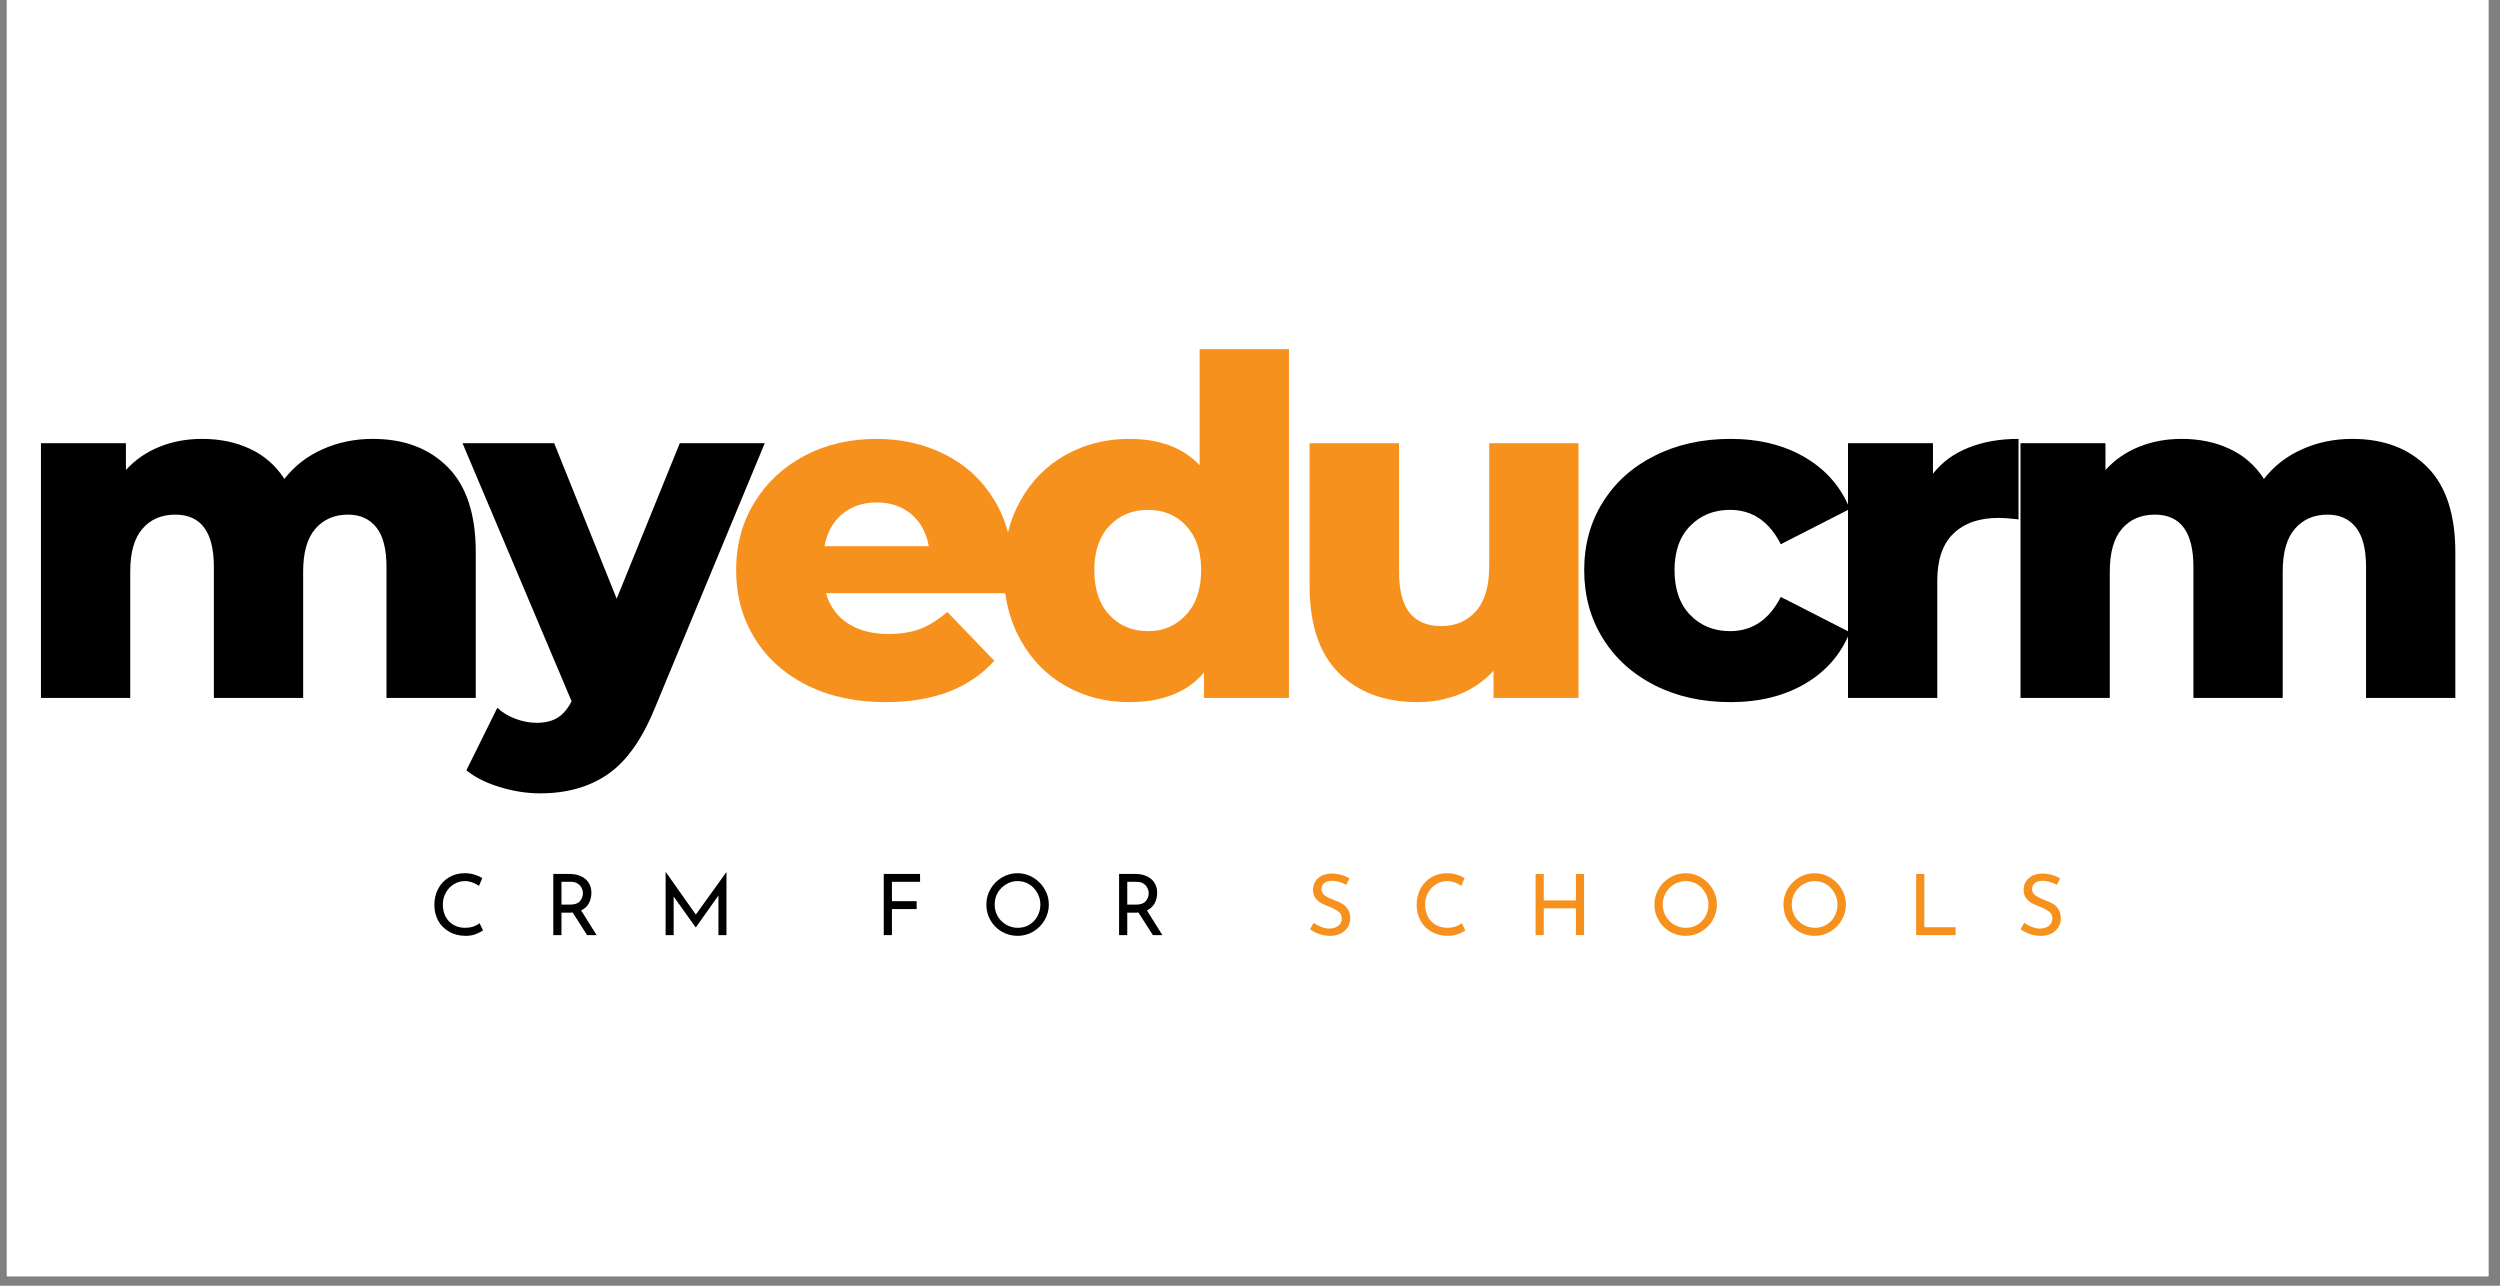
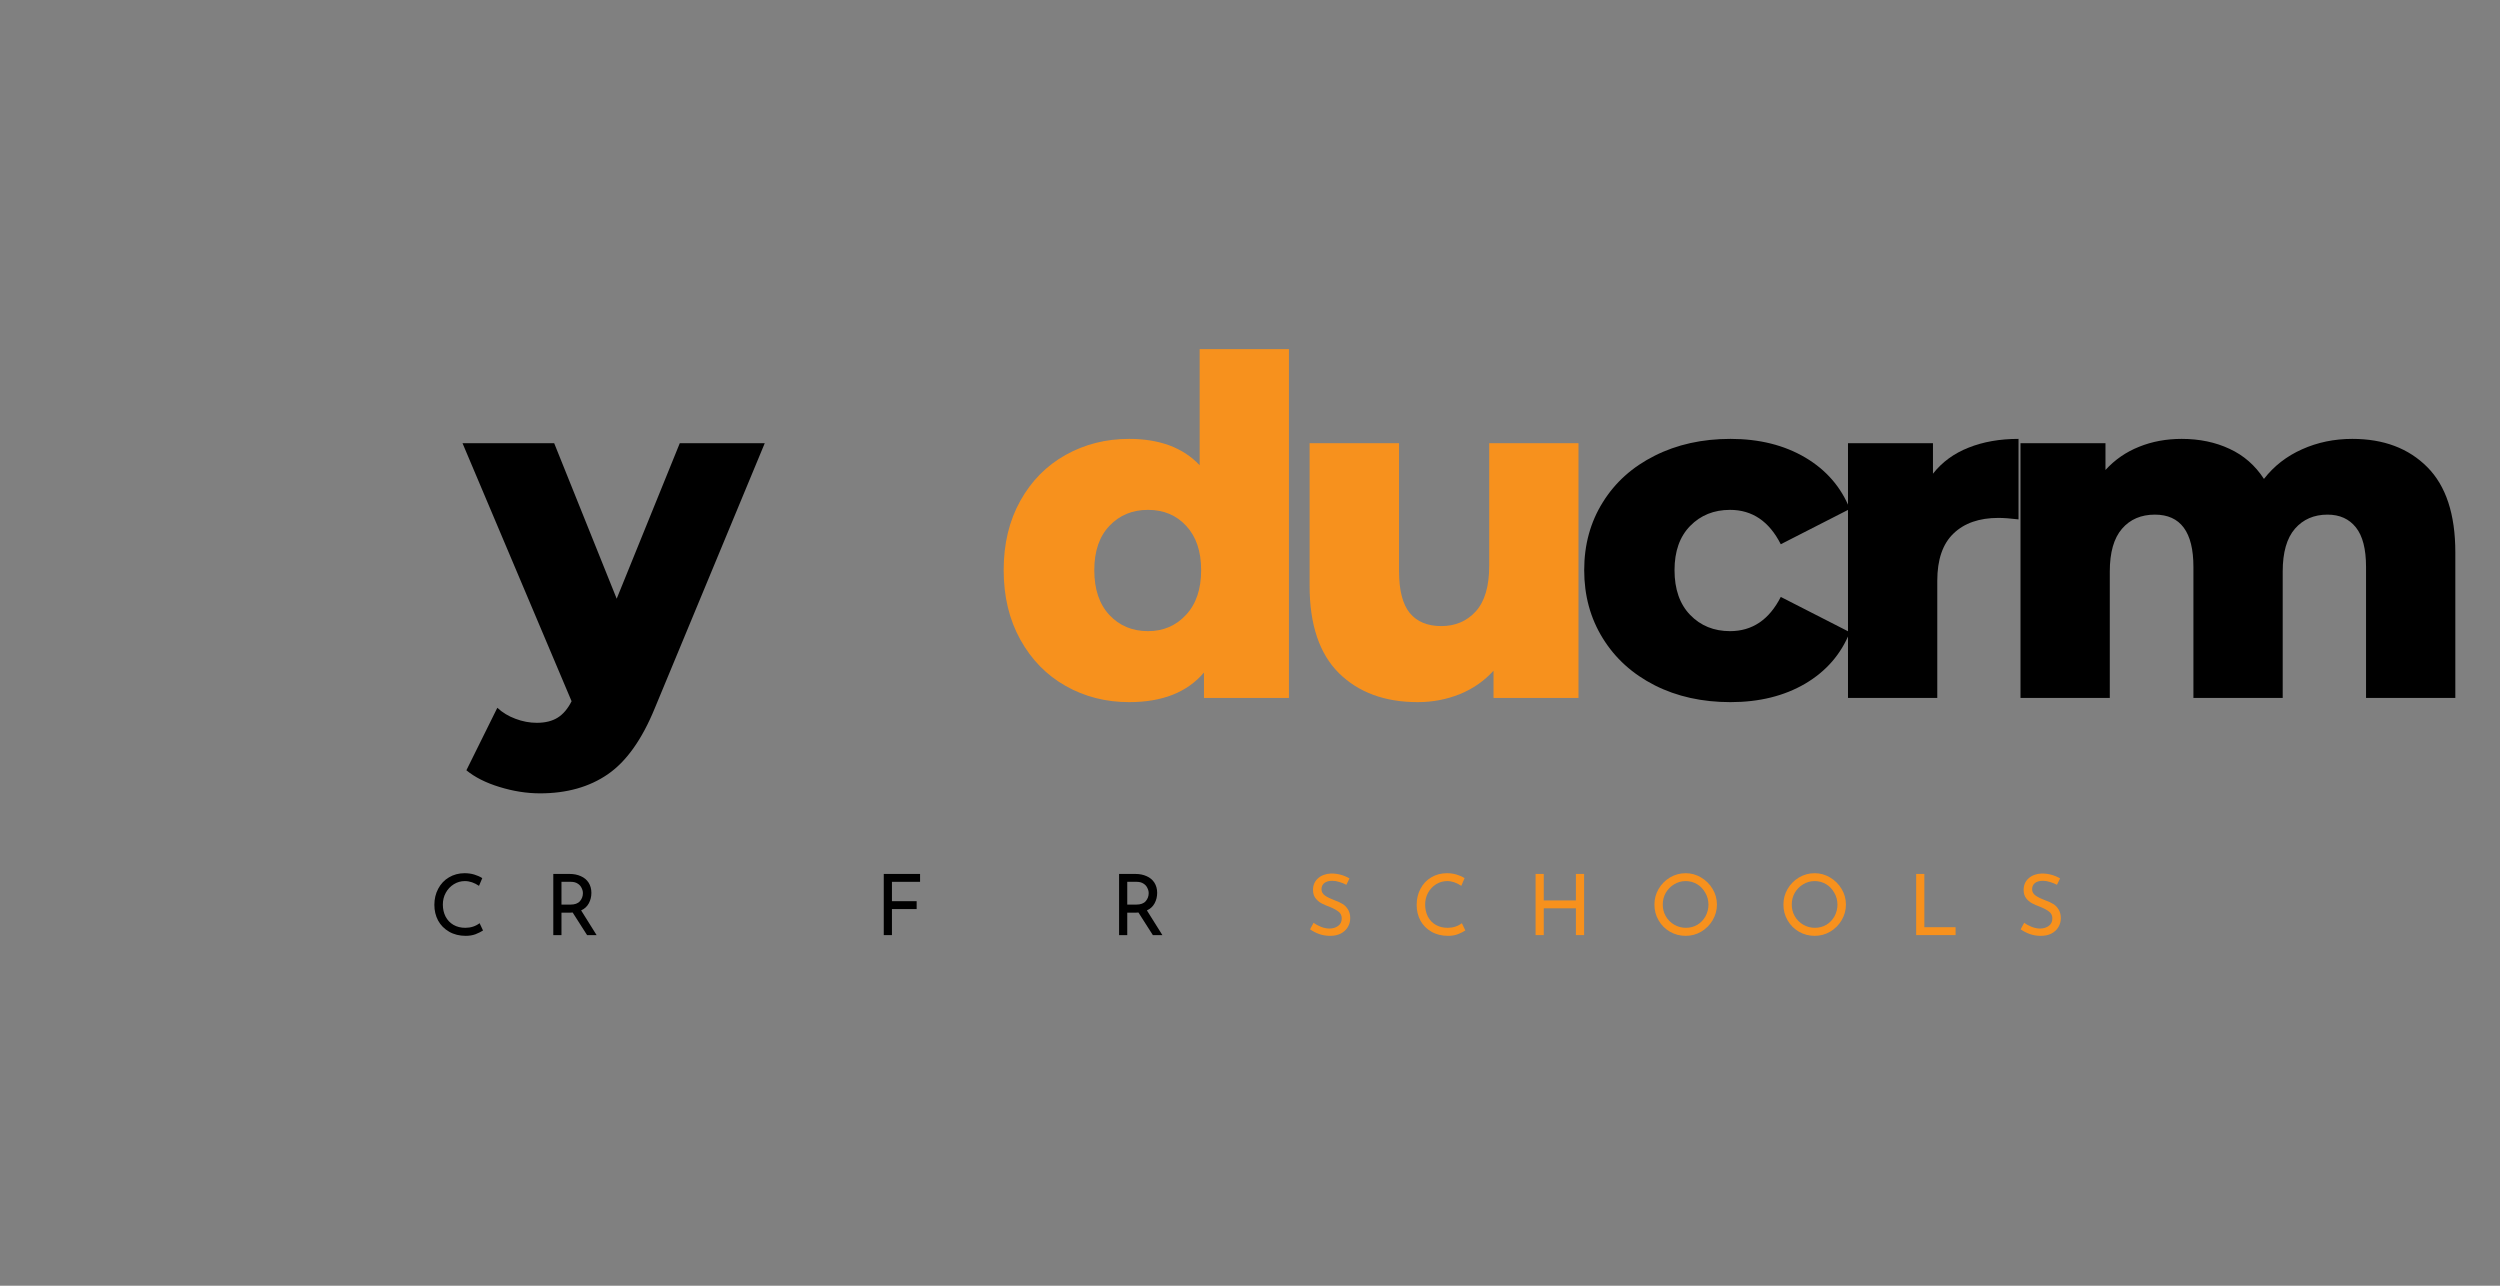
<svg xmlns="http://www.w3.org/2000/svg" width="350" zoomAndPan="magnify" viewBox="0 0 262.5 135" height="180" preserveAspectRatio="xMidYMid meet" version="1.0">
  <rect x="0" y="0" width="262.5" height="135" fill="#808080" stroke="none" />
  <defs>
    <g />
    <clipPath id="46741b1d7a">
-       <path d="M 0.719 0 L 261.285 0 L 261.285 134.008 L 0.719 134.008 Z M 0.719 0 " clip-rule="nonzero" />
-     </clipPath>
+       </clipPath>
  </defs>
  <g clip-path="url(#46741b1d7a)">
    <path fill="#ffffff" d="M 0.719 0 L 261.285 0 L 261.285 134.008 L 0.719 134.008 Z M 0.719 0 " fill-opacity="1" fill-rule="nonzero" />
    <path fill="#ffffff" d="M 0.719 0 L 261.285 0 L 261.285 134.008 L 0.719 134.008 Z M 0.719 0 " fill-opacity="1" fill-rule="nonzero" />
  </g>
  <g fill="#000000" fill-opacity="1">
    <g transform="translate(1.284, 73.286)">
      <g>
-         <path d="M 37.859 -27.203 C 41.148 -27.203 43.773 -26.211 45.734 -24.234 C 47.691 -22.266 48.672 -19.285 48.672 -15.297 L 48.672 0 L 39.297 0 L 39.297 -13.766 C 39.297 -15.641 38.941 -17.02 38.234 -17.906 C 37.523 -18.801 36.531 -19.25 35.25 -19.25 C 33.832 -19.25 32.691 -18.754 31.828 -17.766 C 30.973 -16.773 30.547 -15.281 30.547 -13.281 L 30.547 0 L 21.172 0 L 21.172 -13.766 C 21.172 -17.422 19.82 -19.25 17.125 -19.25 C 15.676 -19.25 14.523 -18.754 13.672 -17.766 C 12.816 -16.773 12.391 -15.281 12.391 -13.281 L 12.391 0 L 3.016 0 L 3.016 -26.75 L 11.938 -26.75 L 11.938 -23.938 C 12.926 -25.02 14.102 -25.832 15.469 -26.375 C 16.832 -26.926 18.32 -27.203 19.938 -27.203 C 21.812 -27.203 23.488 -26.852 24.969 -26.156 C 26.457 -25.469 27.66 -24.414 28.578 -23 C 29.629 -24.352 30.961 -25.391 32.578 -26.109 C 34.191 -26.836 35.953 -27.203 37.859 -27.203 Z M 37.859 -27.203 " />
-       </g>
+         </g>
    </g>
  </g>
  <g fill="#000000" fill-opacity="1">
    <g transform="translate(49.111, 73.286)">
      <g>
        <path d="M 31.188 -26.75 L 19.641 1.078 C 18.297 4.367 16.648 6.68 14.703 8.016 C 12.766 9.348 10.395 10.016 7.594 10.016 C 6.188 10.016 4.766 9.789 3.328 9.344 C 1.898 8.906 0.742 8.32 -0.141 7.594 L 3.109 1.031 C 3.641 1.531 4.273 1.914 5.016 2.188 C 5.754 2.469 6.5 2.609 7.25 2.609 C 8.145 2.609 8.879 2.426 9.453 2.062 C 10.023 1.707 10.508 1.133 10.906 0.344 L -0.547 -26.75 L 9.078 -26.75 L 15.641 -10.422 L 22.266 -26.75 Z M 31.188 -26.75 " />
      </g>
    </g>
  </g>
  <g fill="#f7911d" fill-opacity="1">
    <g transform="translate(75.965, 73.286)">
      <g>
-         <path d="M 30.359 -13.328 C 30.359 -13.266 30.305 -12.488 30.203 -11 L 10.766 -11 C 11.16 -9.625 11.926 -8.566 13.062 -7.828 C 14.195 -7.086 15.617 -6.719 17.328 -6.719 C 18.609 -6.719 19.719 -6.895 20.656 -7.25 C 21.594 -7.613 22.539 -8.207 23.5 -9.031 L 28.438 -3.906 C 25.832 -1.008 22.031 0.438 17.031 0.438 C 13.906 0.438 11.156 -0.148 8.781 -1.328 C 6.414 -2.516 4.582 -4.16 3.281 -6.266 C 1.977 -8.367 1.328 -10.754 1.328 -13.422 C 1.328 -16.055 1.961 -18.414 3.234 -20.5 C 4.504 -22.594 6.254 -24.234 8.484 -25.422 C 10.723 -26.609 13.242 -27.203 16.047 -27.203 C 18.711 -27.203 21.129 -26.648 23.297 -25.547 C 25.473 -24.441 27.191 -22.844 28.453 -20.75 C 29.723 -18.664 30.359 -16.191 30.359 -13.328 Z M 16.094 -20.531 C 14.645 -20.531 13.43 -20.117 12.453 -19.297 C 11.484 -18.473 10.867 -17.352 10.609 -15.938 L 21.562 -15.938 C 21.301 -17.352 20.688 -18.473 19.719 -19.297 C 18.75 -20.117 17.539 -20.531 16.094 -20.531 Z M 16.094 -20.531 " />
-       </g>
+         </g>
    </g>
  </g>
  <g fill="#f7911d" fill-opacity="1">
    <g transform="translate(103.901, 73.286)">
      <g>
        <path d="M 31.438 -36.625 L 31.438 0 L 22.516 0 L 22.516 -2.672 C 20.766 -0.598 18.145 0.438 14.656 0.438 C 12.219 0.438 9.992 -0.129 7.984 -1.266 C 5.984 -2.398 4.398 -4.02 3.234 -6.125 C 2.066 -8.227 1.484 -10.66 1.484 -13.422 C 1.484 -16.191 2.066 -18.617 3.234 -20.703 C 4.398 -22.797 5.984 -24.398 7.984 -25.516 C 9.992 -26.641 12.219 -27.203 14.656 -27.203 C 17.852 -27.203 20.32 -26.281 22.062 -24.438 L 22.062 -36.625 Z M 16.641 -7.016 C 18.242 -7.016 19.57 -7.582 20.625 -8.719 C 21.688 -9.852 22.219 -11.422 22.219 -13.422 C 22.219 -15.398 21.695 -16.945 20.656 -18.062 C 19.625 -19.188 18.285 -19.75 16.641 -19.75 C 14.992 -19.75 13.641 -19.188 12.578 -18.062 C 11.523 -16.945 11 -15.398 11 -13.422 C 11 -11.422 11.523 -9.852 12.578 -8.719 C 13.641 -7.582 14.992 -7.016 16.641 -7.016 Z M 16.641 -7.016 " />
      </g>
    </g>
  </g>
  <g fill="#f7911d" fill-opacity="1">
    <g transform="translate(134.601, 73.286)">
      <g>
        <path d="M 31.141 -26.75 L 31.141 0 L 22.219 0 L 22.219 -2.859 C 21.227 -1.773 20.039 -0.953 18.656 -0.391 C 17.27 0.16 15.805 0.438 14.266 0.438 C 10.805 0.438 8.047 -0.578 5.984 -2.609 C 3.93 -4.648 2.906 -7.711 2.906 -11.797 L 2.906 -26.75 L 12.297 -26.75 L 12.297 -13.328 C 12.297 -11.316 12.672 -9.848 13.422 -8.922 C 14.18 -8.004 15.285 -7.547 16.734 -7.547 C 18.211 -7.547 19.422 -8.062 20.359 -9.094 C 21.297 -10.133 21.766 -11.727 21.766 -13.875 L 21.766 -26.75 Z M 31.141 -26.75 " />
      </g>
    </g>
  </g>
  <g fill="#000000" fill-opacity="1">
    <g transform="translate(165.013, 73.286)">
      <g>
        <path d="M 16.688 0.438 C 13.719 0.438 11.066 -0.148 8.734 -1.328 C 6.398 -2.516 4.582 -4.16 3.281 -6.266 C 1.977 -8.367 1.328 -10.754 1.328 -13.422 C 1.328 -16.086 1.977 -18.461 3.281 -20.547 C 4.582 -22.641 6.398 -24.27 8.734 -25.438 C 11.066 -26.613 13.719 -27.203 16.688 -27.203 C 19.707 -27.203 22.32 -26.551 24.531 -25.25 C 26.738 -23.945 28.301 -22.145 29.219 -19.844 L 21.969 -16.141 C 20.75 -18.547 18.973 -19.75 16.641 -19.75 C 14.953 -19.75 13.555 -19.188 12.453 -18.062 C 11.359 -16.945 10.812 -15.398 10.812 -13.422 C 10.812 -11.422 11.359 -9.852 12.453 -8.719 C 13.555 -7.582 14.953 -7.016 16.641 -7.016 C 18.973 -7.016 20.75 -8.211 21.969 -10.609 L 29.219 -6.906 C 28.301 -4.602 26.738 -2.801 24.531 -1.5 C 22.32 -0.207 19.707 0.438 16.688 0.438 Z M 16.688 0.438 " />
      </g>
    </g>
  </g>
  <g fill="#000000" fill-opacity="1">
    <g transform="translate(191.023, 73.286)">
      <g>
        <path d="M 11.938 -23.547 C 12.895 -24.766 14.141 -25.676 15.672 -26.281 C 17.203 -26.895 18.953 -27.203 20.922 -27.203 L 20.922 -18.75 C 20.066 -18.852 19.363 -18.906 18.812 -18.906 C 16.801 -18.906 15.227 -18.359 14.094 -17.266 C 12.957 -16.18 12.391 -14.523 12.391 -12.297 L 12.391 0 L 3.016 0 L 3.016 -26.75 L 11.938 -26.75 Z M 11.938 -23.547 " />
      </g>
    </g>
  </g>
  <g fill="#000000" fill-opacity="1">
    <g transform="translate(209.137, 73.286)">
      <g>
        <path d="M 37.859 -27.203 C 41.148 -27.203 43.773 -26.211 45.734 -24.234 C 47.691 -22.266 48.672 -19.285 48.672 -15.297 L 48.672 0 L 39.297 0 L 39.297 -13.766 C 39.297 -15.641 38.941 -17.02 38.234 -17.906 C 37.523 -18.801 36.531 -19.25 35.25 -19.25 C 33.832 -19.25 32.691 -18.754 31.828 -17.766 C 30.973 -16.773 30.547 -15.281 30.547 -13.281 L 30.547 0 L 21.172 0 L 21.172 -13.766 C 21.172 -17.422 19.82 -19.25 17.125 -19.25 C 15.676 -19.25 14.523 -18.754 13.672 -17.766 C 12.816 -16.773 12.391 -15.281 12.391 -13.281 L 12.391 0 L 3.016 0 L 3.016 -26.75 L 11.938 -26.75 L 11.938 -23.938 C 12.926 -25.02 14.102 -25.832 15.469 -26.375 C 16.832 -26.926 18.32 -27.203 19.938 -27.203 C 21.812 -27.203 23.488 -26.852 24.969 -26.156 C 26.457 -25.469 27.66 -24.414 28.578 -23 C 29.629 -24.352 30.961 -25.391 32.578 -26.109 C 34.191 -26.836 35.953 -27.203 37.859 -27.203 Z M 37.859 -27.203 " />
      </g>
    </g>
  </g>
  <g fill="#000000" fill-opacity="1">
    <g transform="translate(45.077, 98.186)">
      <g>
        <path d="M 5.641 -0.484 C 5.43 -0.348 5.172 -0.219 4.859 -0.094 C 4.547 0.02 4.203 0.078 3.828 0.078 C 3.172 0.078 2.586 -0.066 2.078 -0.359 C 1.578 -0.648 1.191 -1.039 0.922 -1.531 C 0.66 -2.031 0.531 -2.578 0.531 -3.172 C 0.531 -3.797 0.664 -4.363 0.938 -4.875 C 1.207 -5.383 1.582 -5.781 2.062 -6.062 C 2.551 -6.352 3.098 -6.5 3.703 -6.5 C 4.066 -6.5 4.406 -6.453 4.719 -6.359 C 5.031 -6.266 5.312 -6.141 5.562 -5.984 L 5.219 -5.172 C 4.727 -5.504 4.234 -5.672 3.734 -5.672 C 3.316 -5.672 2.93 -5.562 2.578 -5.344 C 2.223 -5.125 1.941 -4.828 1.734 -4.453 C 1.523 -4.078 1.422 -3.66 1.422 -3.203 C 1.422 -2.742 1.516 -2.328 1.703 -1.953 C 1.898 -1.578 2.176 -1.285 2.531 -1.078 C 2.895 -0.867 3.312 -0.766 3.781 -0.766 C 4.352 -0.766 4.852 -0.926 5.281 -1.25 Z M 5.641 -0.484 " />
      </g>
    </g>
  </g>
  <g fill="#000000" fill-opacity="1">
    <g transform="translate(57.174, 98.186)">
      <g>
        <path d="M 4.469 0 L 2.953 -2.375 C 2.898 -2.363 2.828 -2.359 2.734 -2.359 L 1.781 -2.359 L 1.781 0 L 0.922 0 L 0.922 -6.422 L 2.641 -6.422 C 3.078 -6.422 3.469 -6.344 3.812 -6.188 C 4.156 -6.039 4.426 -5.816 4.625 -5.516 C 4.82 -5.211 4.922 -4.852 4.922 -4.438 C 4.922 -4.039 4.832 -3.676 4.656 -3.344 C 4.477 -3.008 4.207 -2.758 3.844 -2.594 L 5.469 0 Z M 2.719 -3.203 C 3.176 -3.203 3.508 -3.32 3.719 -3.562 C 3.926 -3.801 4.031 -4.082 4.031 -4.406 C 4.031 -4.594 3.984 -4.773 3.891 -4.953 C 3.805 -5.141 3.672 -5.289 3.484 -5.406 C 3.297 -5.531 3.062 -5.594 2.781 -5.594 L 1.781 -5.594 L 1.781 -3.203 Z M 2.719 -3.203 " />
      </g>
    </g>
  </g>
  <g fill="#000000" fill-opacity="1">
    <g transform="translate(68.968, 98.186)">
      <g>
-         <path d="M 7.312 -6.625 L 7.312 0 L 6.469 0 L 6.469 -4.156 L 4.094 -0.812 L 4.078 -0.812 L 1.766 -4.047 L 1.766 0 L 0.922 0 L 0.922 -6.625 L 0.938 -6.625 L 4.094 -2.156 Z M 7.312 -6.625 " />
-       </g>
+         </g>
    </g>
  </g>
  <g fill="#000000" fill-opacity="1">
    <g transform="translate(83.136, 98.186)">
      <g />
    </g>
  </g>
  <g fill="#000000" fill-opacity="1">
    <g transform="translate(91.873, 98.186)">
      <g>
        <path d="M 4.734 -6.422 L 4.734 -5.594 L 1.781 -5.594 L 1.781 -3.562 L 4.375 -3.562 L 4.375 -2.734 L 1.781 -2.734 L 1.781 0 L 0.922 0 L 0.922 -6.422 Z M 4.734 -6.422 " />
      </g>
    </g>
  </g>
  <g fill="#000000" fill-opacity="1">
    <g transform="translate(103.036, 98.186)">
      <g>
-         <path d="M 0.531 -3.203 C 0.531 -3.797 0.676 -4.344 0.969 -4.844 C 1.258 -5.344 1.656 -5.742 2.156 -6.047 C 2.664 -6.348 3.219 -6.5 3.812 -6.5 C 4.395 -6.5 4.938 -6.348 5.438 -6.047 C 5.945 -5.742 6.348 -5.344 6.641 -4.844 C 6.941 -4.344 7.094 -3.797 7.094 -3.203 C 7.094 -2.617 6.941 -2.07 6.641 -1.562 C 6.348 -1.062 5.945 -0.66 5.438 -0.359 C 4.938 -0.066 4.395 0.078 3.812 0.078 C 3.219 0.078 2.664 -0.066 2.156 -0.359 C 1.656 -0.648 1.258 -1.047 0.969 -1.547 C 0.676 -2.047 0.531 -2.598 0.531 -3.203 Z M 1.406 -3.203 C 1.406 -2.766 1.508 -2.359 1.719 -1.984 C 1.938 -1.609 2.234 -1.312 2.609 -1.094 C 2.984 -0.875 3.391 -0.766 3.828 -0.766 C 4.266 -0.766 4.664 -0.867 5.031 -1.078 C 5.395 -1.297 5.68 -1.594 5.891 -1.969 C 6.098 -2.352 6.203 -2.766 6.203 -3.203 C 6.203 -3.648 6.094 -4.062 5.875 -4.438 C 5.664 -4.82 5.379 -5.125 5.016 -5.344 C 4.648 -5.562 4.25 -5.672 3.812 -5.672 C 3.363 -5.672 2.957 -5.555 2.594 -5.328 C 2.227 -5.109 1.938 -4.812 1.719 -4.438 C 1.508 -4.062 1.406 -3.648 1.406 -3.203 Z M 1.406 -3.203 " />
-       </g>
+         </g>
    </g>
  </g>
  <g fill="#000000" fill-opacity="1">
    <g transform="translate(116.581, 98.186)">
      <g>
        <path d="M 4.469 0 L 2.953 -2.375 C 2.898 -2.363 2.828 -2.359 2.734 -2.359 L 1.781 -2.359 L 1.781 0 L 0.922 0 L 0.922 -6.422 L 2.641 -6.422 C 3.078 -6.422 3.469 -6.344 3.812 -6.188 C 4.156 -6.039 4.426 -5.816 4.625 -5.516 C 4.82 -5.211 4.922 -4.852 4.922 -4.438 C 4.922 -4.039 4.832 -3.676 4.656 -3.344 C 4.477 -3.008 4.207 -2.758 3.844 -2.594 L 5.469 0 Z M 2.719 -3.203 C 3.176 -3.203 3.508 -3.32 3.719 -3.562 C 3.926 -3.801 4.031 -4.082 4.031 -4.406 C 4.031 -4.594 3.984 -4.773 3.891 -4.953 C 3.805 -5.141 3.672 -5.289 3.484 -5.406 C 3.297 -5.531 3.062 -5.594 2.781 -5.594 L 1.781 -5.594 L 1.781 -3.203 Z M 2.719 -3.203 " />
      </g>
    </g>
  </g>
  <g fill="#000000" fill-opacity="1">
    <g transform="translate(128.376, 98.186)">
      <g />
    </g>
  </g>
  <g fill="#f7911d" fill-opacity="1">
    <g transform="translate(137.117, 98.186)">
      <g>
        <path d="M 4.25 -5.281 C 4.02 -5.406 3.773 -5.504 3.516 -5.578 C 3.254 -5.66 3.008 -5.703 2.781 -5.703 C 2.426 -5.703 2.145 -5.625 1.938 -5.469 C 1.738 -5.312 1.641 -5.094 1.641 -4.812 C 1.641 -4.551 1.758 -4.332 2 -4.156 C 2.238 -3.988 2.578 -3.82 3.016 -3.656 C 3.348 -3.539 3.629 -3.41 3.859 -3.266 C 4.086 -3.129 4.273 -2.938 4.422 -2.688 C 4.578 -2.445 4.656 -2.141 4.656 -1.766 C 4.656 -1.422 4.566 -1.109 4.391 -0.828 C 4.223 -0.547 3.977 -0.32 3.656 -0.156 C 3.344 0 2.973 0.078 2.547 0.078 C 2.148 0.078 1.77 0.016 1.406 -0.109 C 1.039 -0.242 0.719 -0.41 0.438 -0.609 L 0.812 -1.297 C 1.031 -1.129 1.297 -0.984 1.609 -0.859 C 1.922 -0.742 2.207 -0.688 2.469 -0.688 C 2.812 -0.688 3.113 -0.773 3.375 -0.953 C 3.633 -1.141 3.766 -1.406 3.766 -1.75 C 3.766 -2.051 3.656 -2.285 3.438 -2.453 C 3.219 -2.629 2.914 -2.797 2.531 -2.953 C 2.164 -3.086 1.863 -3.219 1.625 -3.344 C 1.383 -3.477 1.176 -3.66 1 -3.891 C 0.832 -4.117 0.75 -4.406 0.75 -4.75 C 0.75 -5.25 0.926 -5.656 1.281 -5.969 C 1.633 -6.281 2.094 -6.445 2.656 -6.469 C 3.344 -6.469 3.984 -6.297 4.578 -5.953 Z M 4.25 -5.281 " />
      </g>
    </g>
  </g>
  <g fill="#f7911d" fill-opacity="1">
    <g transform="translate(148.218, 98.186)">
      <g>
        <path d="M 5.641 -0.484 C 5.43 -0.348 5.172 -0.219 4.859 -0.094 C 4.547 0.02 4.203 0.078 3.828 0.078 C 3.172 0.078 2.586 -0.066 2.078 -0.359 C 1.578 -0.648 1.191 -1.039 0.922 -1.531 C 0.66 -2.031 0.531 -2.578 0.531 -3.172 C 0.531 -3.797 0.664 -4.363 0.938 -4.875 C 1.207 -5.383 1.582 -5.781 2.062 -6.062 C 2.551 -6.352 3.098 -6.5 3.703 -6.5 C 4.066 -6.5 4.406 -6.453 4.719 -6.359 C 5.031 -6.266 5.312 -6.141 5.562 -5.984 L 5.219 -5.172 C 4.727 -5.504 4.234 -5.672 3.734 -5.672 C 3.316 -5.672 2.93 -5.562 2.578 -5.344 C 2.223 -5.125 1.941 -4.828 1.734 -4.453 C 1.523 -4.078 1.422 -3.66 1.422 -3.203 C 1.422 -2.742 1.516 -2.328 1.703 -1.953 C 1.898 -1.578 2.176 -1.285 2.531 -1.078 C 2.895 -0.867 3.312 -0.766 3.781 -0.766 C 4.352 -0.766 4.852 -0.926 5.281 -1.25 Z M 5.641 -0.484 " />
      </g>
    </g>
  </g>
  <g fill="#f7911d" fill-opacity="1">
    <g transform="translate(160.314, 98.186)">
      <g>
        <path d="M 6.016 0 L 5.156 0 L 5.156 -2.812 L 1.781 -2.812 L 1.781 0 L 0.922 0 L 0.922 -6.422 L 1.781 -6.422 L 1.781 -3.641 L 5.156 -3.641 L 5.156 -6.422 L 6.016 -6.422 Z M 6.016 0 " />
      </g>
    </g>
  </g>
  <g fill="#f7911d" fill-opacity="1">
    <g transform="translate(173.184, 98.186)">
      <g>
        <path d="M 0.531 -3.203 C 0.531 -3.797 0.676 -4.344 0.969 -4.844 C 1.258 -5.344 1.656 -5.742 2.156 -6.047 C 2.664 -6.348 3.219 -6.5 3.812 -6.5 C 4.395 -6.5 4.938 -6.348 5.438 -6.047 C 5.945 -5.742 6.348 -5.344 6.641 -4.844 C 6.941 -4.344 7.094 -3.797 7.094 -3.203 C 7.094 -2.617 6.941 -2.07 6.641 -1.562 C 6.348 -1.062 5.945 -0.66 5.438 -0.359 C 4.938 -0.066 4.395 0.078 3.812 0.078 C 3.219 0.078 2.664 -0.066 2.156 -0.359 C 1.656 -0.648 1.258 -1.047 0.969 -1.547 C 0.676 -2.047 0.531 -2.598 0.531 -3.203 Z M 1.406 -3.203 C 1.406 -2.766 1.508 -2.359 1.719 -1.984 C 1.938 -1.609 2.234 -1.312 2.609 -1.094 C 2.984 -0.875 3.391 -0.766 3.828 -0.766 C 4.266 -0.766 4.664 -0.867 5.031 -1.078 C 5.395 -1.297 5.68 -1.594 5.891 -1.969 C 6.098 -2.352 6.203 -2.766 6.203 -3.203 C 6.203 -3.648 6.094 -4.062 5.875 -4.438 C 5.664 -4.82 5.379 -5.125 5.016 -5.344 C 4.648 -5.562 4.25 -5.672 3.812 -5.672 C 3.363 -5.672 2.957 -5.555 2.594 -5.328 C 2.227 -5.109 1.938 -4.812 1.719 -4.438 C 1.508 -4.062 1.406 -3.648 1.406 -3.203 Z M 1.406 -3.203 " />
      </g>
    </g>
  </g>
  <g fill="#f7911d" fill-opacity="1">
    <g transform="translate(186.729, 98.186)">
      <g>
        <path d="M 0.531 -3.203 C 0.531 -3.797 0.676 -4.344 0.969 -4.844 C 1.258 -5.344 1.656 -5.742 2.156 -6.047 C 2.664 -6.348 3.219 -6.5 3.812 -6.5 C 4.395 -6.5 4.938 -6.348 5.438 -6.047 C 5.945 -5.742 6.348 -5.344 6.641 -4.844 C 6.941 -4.344 7.094 -3.797 7.094 -3.203 C 7.094 -2.617 6.941 -2.07 6.641 -1.562 C 6.348 -1.062 5.945 -0.66 5.438 -0.359 C 4.938 -0.066 4.395 0.078 3.812 0.078 C 3.219 0.078 2.664 -0.066 2.156 -0.359 C 1.656 -0.648 1.258 -1.047 0.969 -1.547 C 0.676 -2.047 0.531 -2.598 0.531 -3.203 Z M 1.406 -3.203 C 1.406 -2.766 1.508 -2.359 1.719 -1.984 C 1.938 -1.609 2.234 -1.312 2.609 -1.094 C 2.984 -0.875 3.391 -0.766 3.828 -0.766 C 4.266 -0.766 4.664 -0.867 5.031 -1.078 C 5.395 -1.297 5.68 -1.594 5.891 -1.969 C 6.098 -2.352 6.203 -2.766 6.203 -3.203 C 6.203 -3.648 6.094 -4.062 5.875 -4.438 C 5.664 -4.82 5.379 -5.125 5.016 -5.344 C 4.648 -5.562 4.25 -5.672 3.812 -5.672 C 3.363 -5.672 2.957 -5.555 2.594 -5.328 C 2.227 -5.109 1.938 -4.812 1.719 -4.438 C 1.508 -4.062 1.406 -3.648 1.406 -3.203 Z M 1.406 -3.203 " />
      </g>
    </g>
  </g>
  <g fill="#f7911d" fill-opacity="1">
    <g transform="translate(200.275, 98.186)">
      <g>
        <path d="M 1.781 -6.422 L 1.781 -0.828 L 5.062 -0.828 L 5.062 0 L 0.922 0 L 0.922 -6.422 Z M 1.781 -6.422 " />
      </g>
    </g>
  </g>
  <g fill="#f7911d" fill-opacity="1">
    <g transform="translate(211.731, 98.186)">
      <g>
        <path d="M 4.25 -5.281 C 4.02 -5.406 3.773 -5.504 3.516 -5.578 C 3.254 -5.66 3.008 -5.703 2.781 -5.703 C 2.426 -5.703 2.145 -5.625 1.938 -5.469 C 1.738 -5.312 1.641 -5.094 1.641 -4.812 C 1.641 -4.551 1.758 -4.332 2 -4.156 C 2.238 -3.988 2.578 -3.82 3.016 -3.656 C 3.348 -3.539 3.629 -3.41 3.859 -3.266 C 4.086 -3.129 4.273 -2.938 4.422 -2.688 C 4.578 -2.445 4.656 -2.141 4.656 -1.766 C 4.656 -1.422 4.566 -1.109 4.391 -0.828 C 4.223 -0.547 3.977 -0.32 3.656 -0.156 C 3.344 0 2.973 0.078 2.547 0.078 C 2.148 0.078 1.77 0.016 1.406 -0.109 C 1.039 -0.242 0.719 -0.41 0.438 -0.609 L 0.812 -1.297 C 1.031 -1.129 1.297 -0.984 1.609 -0.859 C 1.922 -0.742 2.207 -0.688 2.469 -0.688 C 2.812 -0.688 3.113 -0.773 3.375 -0.953 C 3.633 -1.141 3.766 -1.406 3.766 -1.75 C 3.766 -2.051 3.656 -2.285 3.438 -2.453 C 3.219 -2.629 2.914 -2.797 2.531 -2.953 C 2.164 -3.086 1.863 -3.219 1.625 -3.344 C 1.383 -3.477 1.176 -3.66 1 -3.891 C 0.832 -4.117 0.75 -4.406 0.75 -4.75 C 0.75 -5.25 0.926 -5.656 1.281 -5.969 C 1.633 -6.281 2.094 -6.445 2.656 -6.469 C 3.344 -6.469 3.984 -6.297 4.578 -5.953 Z M 4.25 -5.281 " />
      </g>
    </g>
  </g>
</svg>